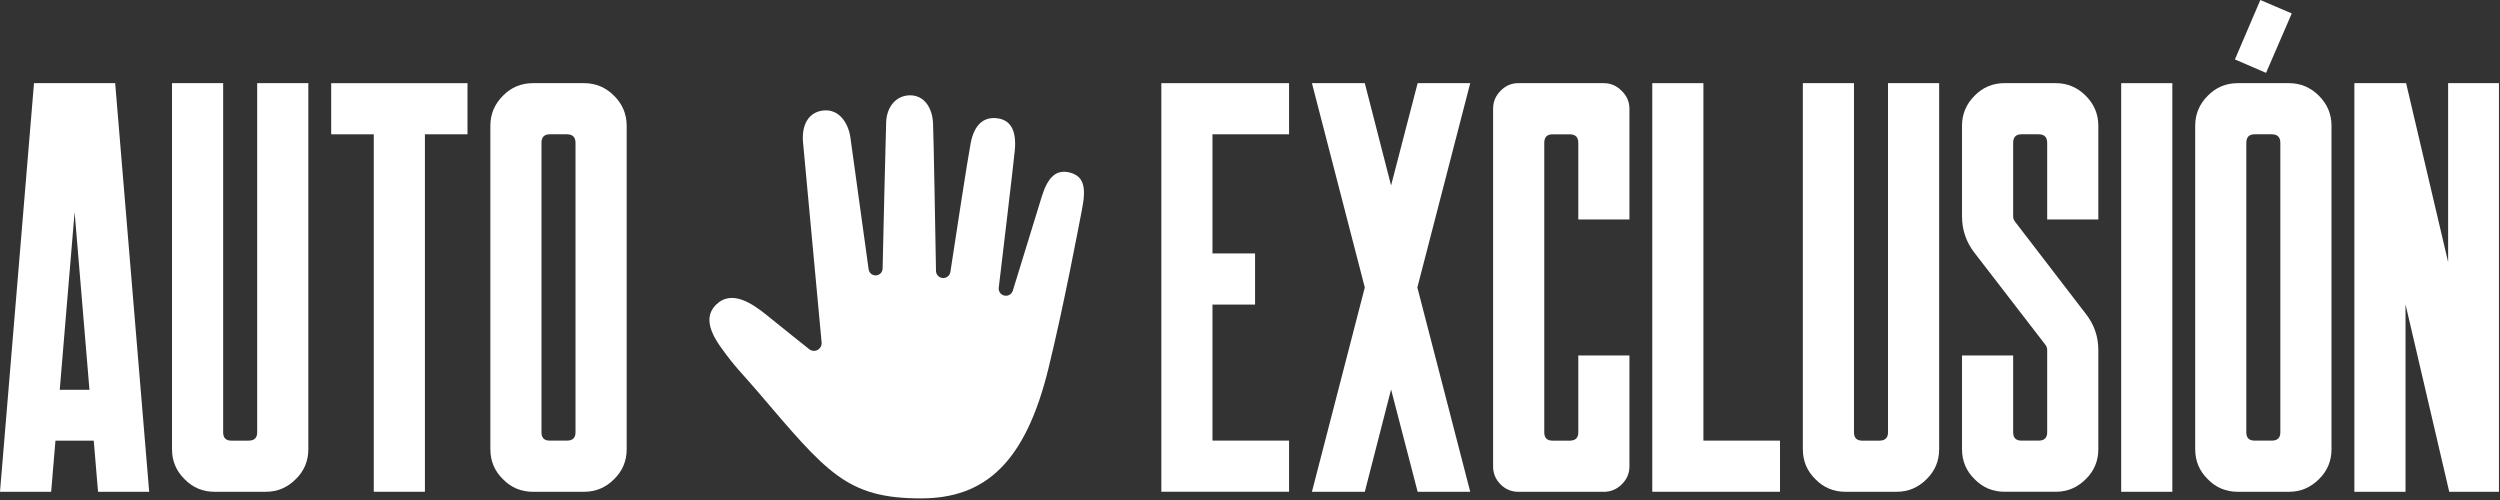
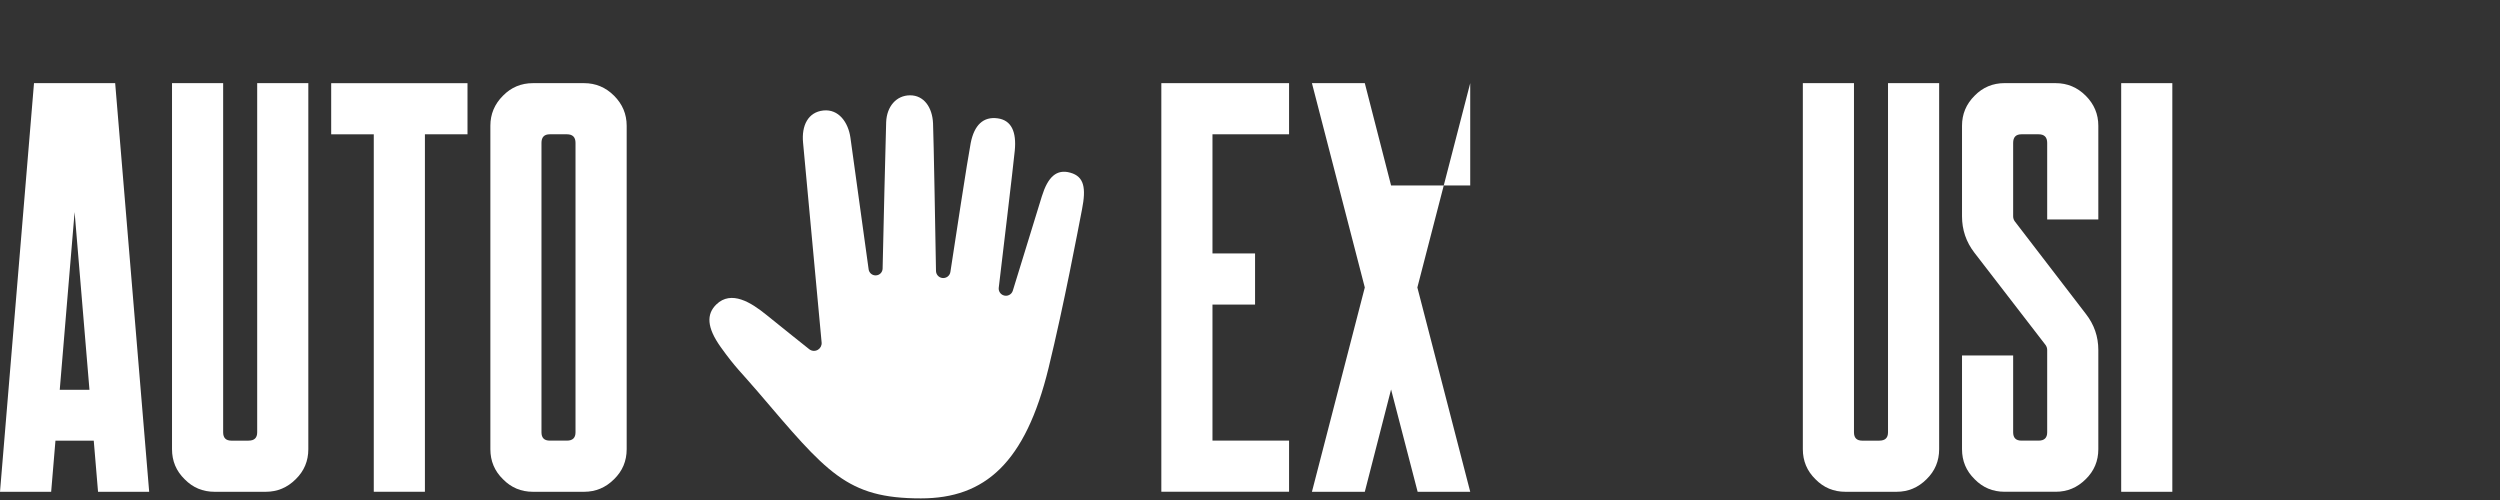
<svg xmlns="http://www.w3.org/2000/svg" width="880" height="176" viewBox="0 0 880 176" fill="none">
  <rect x="0" y="0" width="880" height="176" fill="#333333" stroke="none" />
  <g clip-path="url(#clip0_1_2)">
    <path d="M311.93 42.99C312.14 37.48 315.51 33.55 320.36 33.55C325.21 33.55 328.18 37.77 328.43 43.4C328.65 48.33 329.31 85.99 329.47 95.37C329.49 96.6 330.38 97.63 331.59 97.84C333 98.08 334.33 97.13 334.54 95.72C335.93 86.56 340.64 55.69 341.69 50.33C342.93 44.03 346.12 40.94 351.22 41.66C356.01 42.34 357.85 46.37 357.2 53.03C356.63 58.85 352.57 92.81 351.56 101.27C351.42 102.4 352.06 103.48 353.11 103.91C354.49 104.49 356.07 103.75 356.51 102.32C358.46 95.96 363.45 79.67 366.73 69.11C368.85 62.28 371.89 59.42 376.77 60.79C381.65 62.16 382.34 66.2 380.88 73.64C379.43 81.08 374.57 107.05 369.1 129.51C360.95 162.94 346.72 175.43 324.17 175.43C297.95 175.43 291.07 166.36 266.61 137.72C260.86 130.99 259 129.59 253.72 122.21C248.75 115.25 248.62 110.58 252.15 107.16C257.42 102.04 264.42 106.5 269.72 110.79C276.07 115.93 282.14 120.76 284.85 122.92C285.74 123.63 286.98 123.7 287.95 123.09C288.82 122.55 289.31 121.57 289.21 120.55C288.26 110.29 283.2 55.7 282.68 50.23C282.1 44.19 284.44 39.47 289.82 38.89C295.2 38.32 298.59 43.05 299.35 48.46C300.01 53.14 304.56 86.09 305.76 94.82C305.93 96.04 306.97 96.94 308.21 96.94C309.56 96.94 310.65 95.89 310.68 94.54C310.9 84.7 311.75 47.74 311.93 42.96V42.99Z" fill="white" />
    <path d="M40.54 29.27L52.51 173.11H34.51L33 155.11H19.52L18.01 173.11H0L11.97 29.27H40.54ZM21.03 137.2H31.49L26.26 74.64L21.03 137.2Z" fill="white" />
    <path d="M87.51 155.1C89.52 155.1 90.53 154.13 90.53 152.18V29.27H108.53V158.12C108.53 162.28 107.05 165.8 104.1 168.68C101.15 171.63 97.63 173.11 93.54 173.11H75.54C71.38 173.11 67.86 171.64 64.98 168.68C62.03 165.8 60.55 162.28 60.55 158.12V29.27H78.55V152.19C78.55 154.14 79.52 155.11 81.47 155.11H87.51V155.1Z" fill="white" />
    <path d="M164.56 29.27V47.27H149.57V173.1H131.57V47.28H116.58V29.28H164.56V29.27Z" fill="white" />
    <path d="M205.6 29.27C209.69 29.27 213.21 30.75 216.16 33.7C219.11 36.65 220.59 40.17 220.59 44.26V158.12C220.59 162.28 219.11 165.8 216.16 168.68C213.21 171.63 209.69 173.11 205.6 173.11H187.6C183.44 173.11 179.92 171.64 177.04 168.68C174.09 165.8 172.61 162.28 172.61 158.12V44.26C172.61 40.17 174.08 36.65 177.04 33.7C179.92 30.75 183.44 29.27 187.6 29.27H205.6ZM199.56 155.1C201.57 155.1 202.58 154.13 202.58 152.18V50.29C202.58 48.28 201.57 47.27 199.56 47.27H193.52C191.57 47.27 190.6 48.28 190.6 50.29V152.18C190.6 154.13 191.57 155.1 193.52 155.1H199.56Z" fill="white" />
    <path d="M453.75 29.27V47.27H426.79V89.21H441.78V107.21H426.79V155.09H453.75V173.09H408.79V29.27H453.75Z" fill="white" />
-     <path d="M517.52 29.27L498.91 101.19L517.52 173.11H499.01L489.66 137.1L480.41 173.11H461.8L480.41 101.19L461.8 29.27H480.41L489.66 65.28L499.01 29.27H517.52Z" fill="white" />
-     <path d="M564.5 29.27C566.98 29.27 569.09 30.18 570.84 31.99C572.65 33.73 573.56 35.85 573.56 38.33V77.26H555.56V50.3C555.56 48.29 554.55 47.28 552.54 47.28H546.5C544.55 47.28 543.58 48.29 543.58 50.3V152.19C543.58 154.14 544.55 155.11 546.5 155.11H552.54C554.55 155.11 555.56 154.14 555.56 152.19V125.13H573.56V164.16C573.56 166.64 572.65 168.75 570.84 170.5C569.1 172.24 566.98 173.12 564.5 173.12H534.53C532.05 173.12 529.94 172.25 528.19 170.5C526.45 168.76 525.57 166.64 525.57 164.16V38.32C525.57 35.84 526.44 33.73 528.19 31.98C529.93 30.17 532.05 29.26 534.53 29.26H564.5V29.27Z" fill="white" />
-     <path d="M599.6 29.27V155.1H626.56V173.1H581.6V29.27H599.6Z" fill="white" />
+     <path d="M517.52 29.27L498.91 101.19L517.52 173.11H499.01L489.66 137.1L480.41 173.11H461.8L480.41 101.19L461.8 29.27H480.41L489.66 65.28H517.52Z" fill="white" />
    <path d="M661.56 155.1C663.57 155.1 664.58 154.13 664.58 152.18V29.27H682.58V158.12C682.58 162.28 681.1 165.8 678.15 168.68C675.2 171.63 671.68 173.11 667.59 173.11H649.59C645.43 173.11 641.91 171.64 639.03 168.68C636.08 165.8 634.6 162.28 634.6 158.12V29.27H652.6V152.19C652.6 154.14 653.57 155.11 655.52 155.11H661.56V155.1Z" fill="white" />
    <path d="M723.62 29.27C727.71 29.27 731.23 30.75 734.18 33.7C737.13 36.65 738.61 40.17 738.61 44.26V77.25H720.61V50.29C720.61 48.28 719.6 47.27 717.59 47.27H711.55C709.6 47.27 708.63 48.28 708.63 50.29V76.14C708.63 76.81 708.83 77.41 709.23 77.95L734.18 110.44C737.13 114.2 738.61 118.45 738.61 123.21V158.11C738.61 162.27 737.13 165.79 734.18 168.67C731.23 171.62 727.71 173.1 723.62 173.1H705.62C701.46 173.1 697.94 171.63 695.06 168.67C692.11 165.79 690.63 162.27 690.63 158.11V125.12H708.63V152.18C708.63 154.13 709.6 155.1 711.55 155.1H717.59C719.6 155.1 720.61 154.13 720.61 152.18V123.21C720.61 122.54 720.41 121.94 720.01 121.4L694.96 88.91C692.08 85.16 690.63 80.9 690.63 76.14V44.25C690.63 40.16 692.1 36.64 695.06 33.69C697.94 30.74 701.46 29.26 705.62 29.26H723.62V29.27Z" fill="white" />
    <path d="M746.66 29.27H764.66V173.11H746.66V29.27Z" fill="white" />
-     <path d="M805.7 29.27C809.79 29.27 813.31 30.75 816.26 33.7C819.21 36.65 820.69 40.17 820.69 44.26V158.12C820.69 162.28 819.21 165.8 816.26 168.68C813.31 171.63 809.79 173.11 805.7 173.11H787.7C783.54 173.11 780.02 171.64 777.14 168.68C774.19 165.8 772.71 162.28 772.71 158.12V44.26C772.71 40.17 774.18 36.65 777.14 33.7C780.02 30.75 783.54 29.27 787.7 29.27H805.7ZM797.65 25.65L786.69 20.92L795.64 0L806.7 4.73L797.65 25.65ZM802.68 50.29C802.68 48.28 801.67 47.27 799.66 47.27H793.62C791.67 47.27 790.7 48.28 790.7 50.29V152.18C790.7 154.13 791.67 155.1 793.62 155.1H799.66C801.67 155.1 802.68 154.13 802.68 152.18V50.29Z" fill="white" />
-     <path d="M879.63 29.27V173.11H862.13L846.74 107.13V173.11H828.74V29.27H846.95L861.74 92.24V29.27H879.64H879.63Z" fill="white" />
  </g>
  <defs>
    <clipPath id="clip0_1_2">
      <rect width="879.63" height="175.45" fill="white" />
    </clipPath>
  </defs>
</svg>